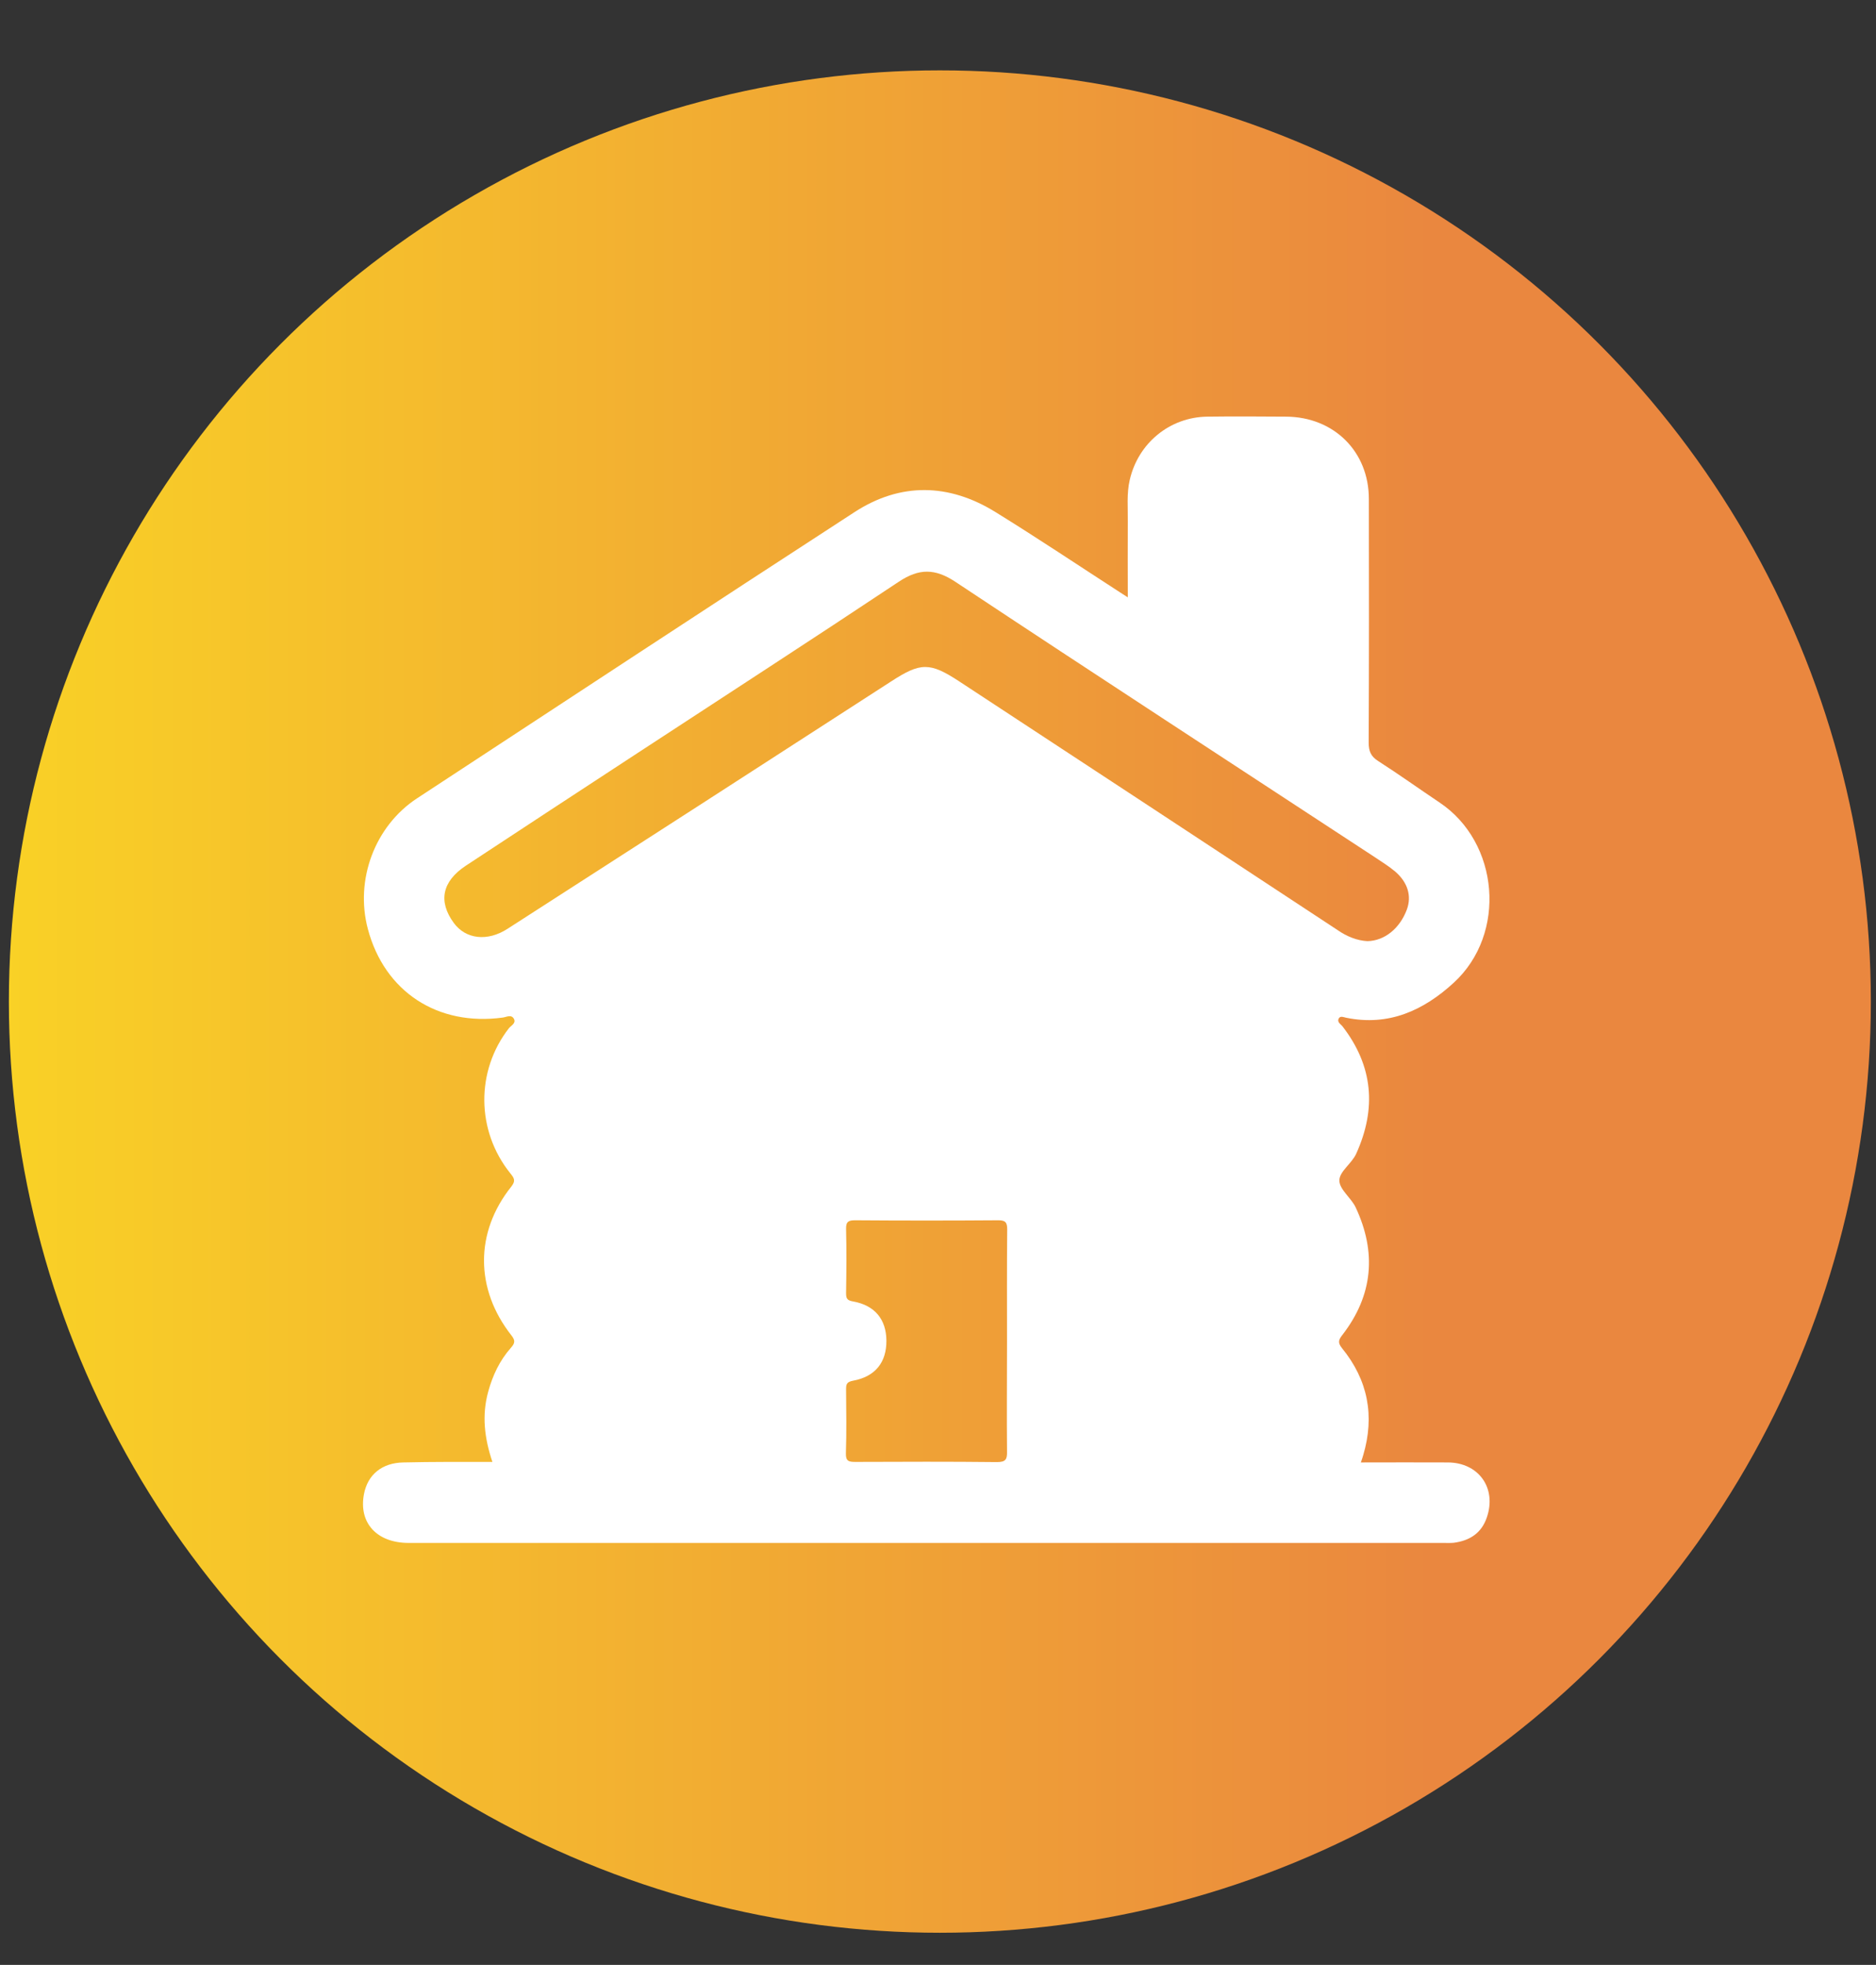
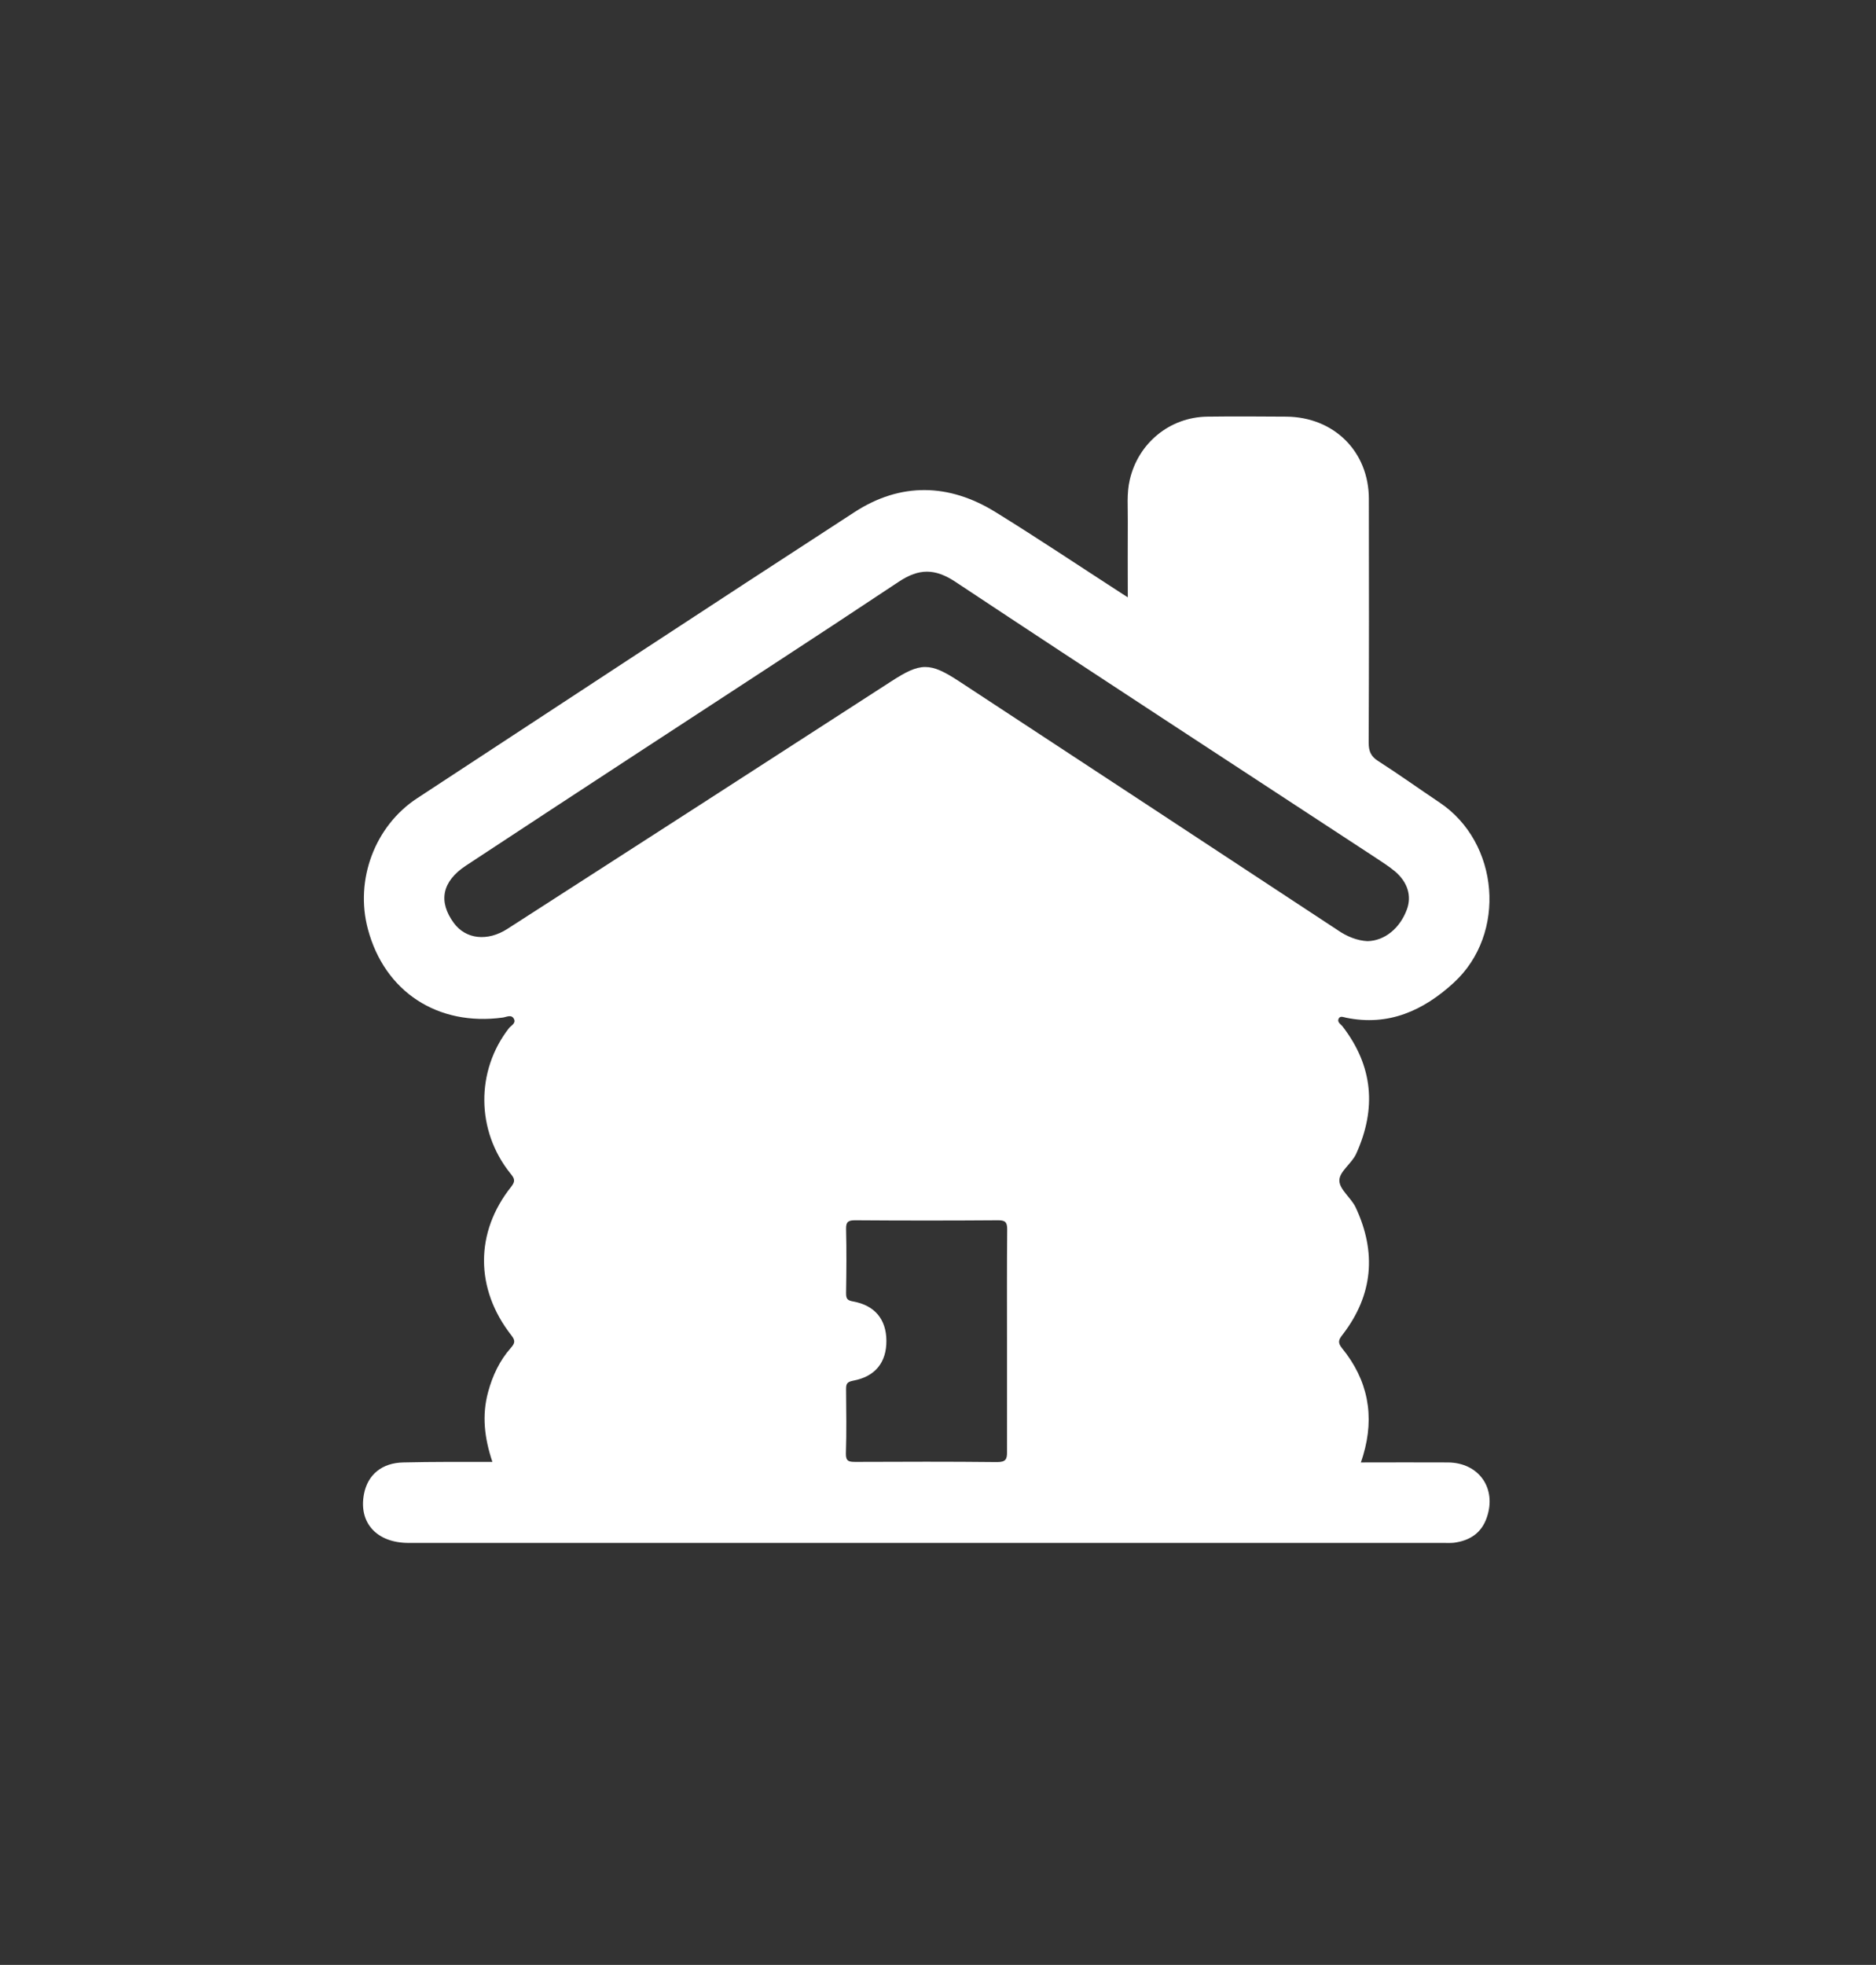
<svg xmlns="http://www.w3.org/2000/svg" version="1.1" id="Calque_1" x="0px" y="0px" viewBox="0 0 1056.1 1105.9" style="enable-background:new 0 0 1056.1 1105.9;" xml:space="preserve">
  <rect x="0" y="0" width="1056.1" height="1105.9" fill="#333333" stroke="none" />
  <style type="text/css">
	.st0{fill:url(#SVGID_1_);}
	.st1{fill:#FFFFFF;}
</style>
  <linearGradient id="SVGID_1_" gradientUnits="userSpaceOnUse" x1="5" y1="542.3" x2="1053.2" y2="542.3" gradientTransform="matrix(1 0 0 -1 0 1106)">
    <stop offset="0" style="stop-color:#F9D126" />
    <stop offset="0.765" style="stop-color:#EA873F" />
  </linearGradient>
-   <circle class="st0" cx="529.1" cy="563.7" r="524.1" />
  <g>
-     <path class="st1" d="M277.2,822.8c-4.5-13.4-6-26.2-2.4-39.4c2.5-9.2,6.5-17.7,12.8-24.8c2.2-2.5,2.7-4,0.3-7   c-20.5-26.1-20.6-58-0.1-83.7c2.7-3.4,1.6-4.9-0.5-7.5c-19.3-24-19.5-57.7-0.8-81.7c1.2-1.5,4-2.7,2.9-5.1   c-1.4-2.9-4.2-1.2-6.3-0.9c-36.7,5-66.6-14.5-76-49.8c-7.4-27.7,3.9-58,27.7-73.6c82.1-53.8,164-107.7,246.3-161.1   c25.9-16.8,53.1-16.2,79.3,0c23.8,14.7,47.1,30.3,70.6,45.5c0.9,0.6,1.9,1.2,3.9,2.5c0-14.9-0.1-28.9,0-42.9   c0.1-7.7-0.7-15.5,1.1-23.2c4.7-20.6,22.4-35.3,43.6-35.6c14.8-0.2,29.7-0.1,44.5,0c26.8,0.2,46.5,19.6,46.5,46.3   c0.1,45.7,0.1,91.5-0.1,137.2c0,4.7,1.2,7.7,5.3,10.3c11.7,7.5,23,15.6,34.5,23.3c33.8,22.5,38.1,74,8.1,101.5   c-17.1,15.7-36.7,24.6-60.6,19.7c-1.4-0.3-3.1-1.1-4,0.2c-1.4,2.2,0.9,3.3,2,4.7c17.2,22.3,19.2,46.2,7.7,71.6   c-2.5,5.6-9.5,10-9.5,15.1c0,5.1,6.7,9.8,9.2,15.2c11.8,25.2,9.8,49.3-7.4,71.6c-2.2,2.8-2.9,4.4-0.3,7.6   c14.6,17.9,18.5,38.1,11.9,60.3c-0.3,1.1-0.7,2.2-1.3,4c16.7,0,32.9-0.1,49,0c17.4,0.1,27.6,14.5,21.9,31c-3,8.8-9.6,13-18.5,14.2   c-1.9,0.2-3.8,0.1-5.7,0.1c-194.2,0-388.4,0-582.7,0c-18,0-28.3-11.3-25.2-27.5c2.1-11,10.2-17.6,22.2-17.8   C243.7,822.7,260.1,822.8,277.2,822.8z M769.8,529.7c9.8-0.2,18.3-7.3,22.2-17.8c2.8-7.6,0.5-15.3-6.6-21.4   c-3.6-3-7.6-5.5-11.5-8.1c-78.7-51.6-157.6-102.9-236-154.9c-11.6-7.7-20.6-7.6-31.9-0.1c-49,32.6-98.3,64.5-147.5,96.7   c-32.1,21-64.2,42-96.2,63.1c-13.5,8.9-15.7,20.2-6.8,32.3c6.7,9.1,18.9,10.6,30.3,3.2c72-46.3,144-92.7,215.9-139.2   c16.5-10.7,21.7-10.9,38.3,0c71,46.6,142,93.2,212.9,139.9C758.2,527.1,764,529.4,769.8,529.7z M566.9,755.5   c0-21.2-0.1-42.4,0.1-63.6c0-3.9-1-5.1-5-5.1c-26.8,0.2-53.7,0.2-80.5,0c-3.8,0-5.3,0.7-5.2,4.9c0.3,12,0.2,24,0,36   c0,3.1,0.5,4.2,4,4.8c12.2,2.2,18.6,10.1,18.7,22c0.1,12.2-6.2,20.3-18.8,22.6c-3.6,0.7-3.9,2-3.9,4.9c0.1,12,0.3,24-0.1,36   c-0.1,4.4,1.6,4.8,5.3,4.8c26.6-0.1,53.2-0.2,79.8,0.1c4.9,0,5.7-1.6,5.6-5.9C566.7,796.5,566.9,776,566.9,755.5z" />
+     <path class="st1" d="M277.2,822.8c-4.5-13.4-6-26.2-2.4-39.4c2.5-9.2,6.5-17.7,12.8-24.8c2.2-2.5,2.7-4,0.3-7   c-20.5-26.1-20.6-58-0.1-83.7c2.7-3.4,1.6-4.9-0.5-7.5c-19.3-24-19.5-57.7-0.8-81.7c1.2-1.5,4-2.7,2.9-5.1   c-1.4-2.9-4.2-1.2-6.3-0.9c-36.7,5-66.6-14.5-76-49.8c-7.4-27.7,3.9-58,27.7-73.6c82.1-53.8,164-107.7,246.3-161.1   c25.9-16.8,53.1-16.2,79.3,0c23.8,14.7,47.1,30.3,70.6,45.5c0.9,0.6,1.9,1.2,3.9,2.5c0-14.9-0.1-28.9,0-42.9   c0.1-7.7-0.7-15.5,1.1-23.2c4.7-20.6,22.4-35.3,43.6-35.6c14.8-0.2,29.7-0.1,44.5,0c26.8,0.2,46.5,19.6,46.5,46.3   c0.1,45.7,0.1,91.5-0.1,137.2c0,4.7,1.2,7.7,5.3,10.3c11.7,7.5,23,15.6,34.5,23.3c33.8,22.5,38.1,74,8.1,101.5   c-17.1,15.7-36.7,24.6-60.6,19.7c-1.4-0.3-3.1-1.1-4,0.2c-1.4,2.2,0.9,3.3,2,4.7c17.2,22.3,19.2,46.2,7.7,71.6   c-2.5,5.6-9.5,10-9.5,15.1c0,5.1,6.7,9.8,9.2,15.2c11.8,25.2,9.8,49.3-7.4,71.6c-2.2,2.8-2.9,4.4-0.3,7.6   c14.6,17.9,18.5,38.1,11.9,60.3c-0.3,1.1-0.7,2.2-1.3,4c16.7,0,32.9-0.1,49,0c17.4,0.1,27.6,14.5,21.9,31c-3,8.8-9.6,13-18.5,14.2   c-1.9,0.2-3.8,0.1-5.7,0.1c-194.2,0-388.4,0-582.7,0c-18,0-28.3-11.3-25.2-27.5c2.1-11,10.2-17.6,22.2-17.8   C243.7,822.7,260.1,822.8,277.2,822.8z M769.8,529.7c9.8-0.2,18.3-7.3,22.2-17.8c2.8-7.6,0.5-15.3-6.6-21.4   c-3.6-3-7.6-5.5-11.5-8.1c-78.7-51.6-157.6-102.9-236-154.9c-11.6-7.7-20.6-7.6-31.9-0.1c-49,32.6-98.3,64.5-147.5,96.7   c-32.1,21-64.2,42-96.2,63.1c-13.5,8.9-15.7,20.2-6.8,32.3c6.7,9.1,18.9,10.6,30.3,3.2c72-46.3,144-92.7,215.9-139.2   c16.5-10.7,21.7-10.9,38.3,0c71,46.6,142,93.2,212.9,139.9C758.2,527.1,764,529.4,769.8,529.7z M566.9,755.5   c0-21.2-0.1-42.4,0.1-63.6c0-3.9-1-5.1-5-5.1c-26.8,0.2-53.7,0.2-80.5,0c-3.8,0-5.3,0.7-5.2,4.9c0.3,12,0.2,24,0,36   c0,3.1,0.5,4.2,4,4.8c12.2,2.2,18.6,10.1,18.7,22c0.1,12.2-6.2,20.3-18.8,22.6c-3.6,0.7-3.9,2-3.9,4.9c0.1,12,0.3,24-0.1,36   c-0.1,4.4,1.6,4.8,5.3,4.8c26.6-0.1,53.2-0.2,79.8,0.1c4.9,0,5.7-1.6,5.6-5.9z" />
  </g>
</svg>